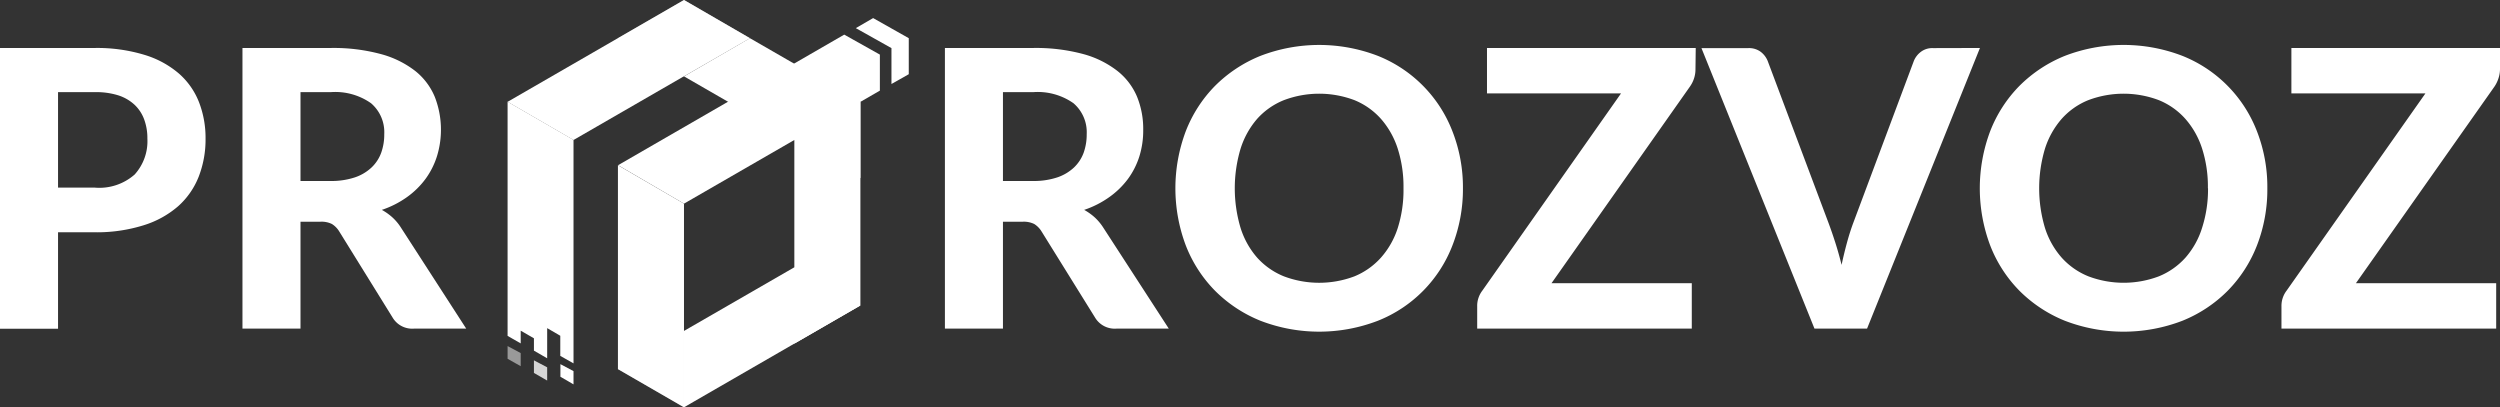
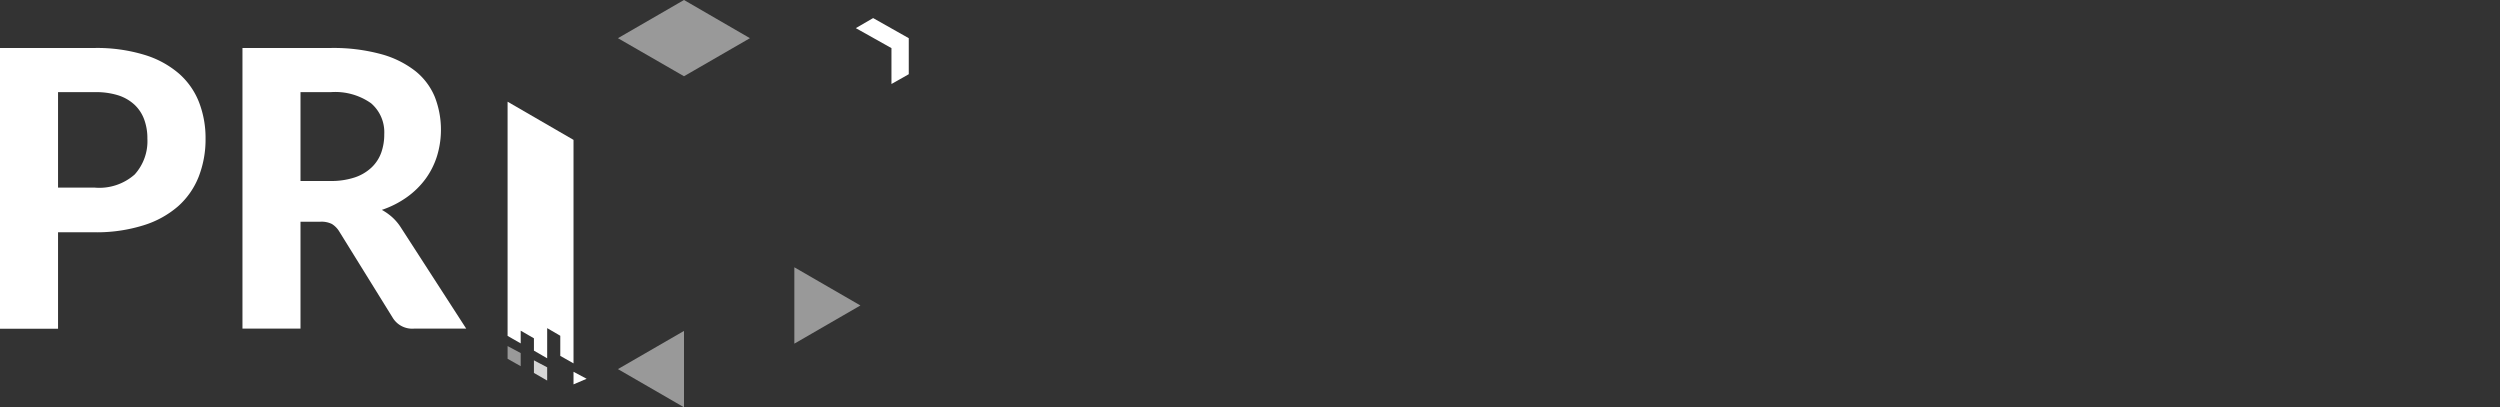
<svg xmlns="http://www.w3.org/2000/svg" width="196.42" height="32" viewBox="0 0 196.42 32">
  <rect x="0" y="0" width="196.42" height="32" fill="#333333" stroke="none" />
  <defs />
-   <path fill="#FFF" d="M53.74 16l-5.19-3.02V29l5.19 3zM67.6 13.99V8l-8.68-5-5.18 3z" />
-   <path fill="#FFF" d="M67.6 8l-5.19 2.99v16l5.19-3zM53.74 0l5.18 3-13.86 8-5.18-3z" />
-   <path fill="#FFF" d="M66.33 2.72l2.8 1.57v2.83L53.74 16l-5.18-3.02zM62.41 21l5.19 3-13.86 8v-6z" />
  <path fill="#FFF" d="M40.91 28.77l-1.03-.58v-1l1.03.55z" opacity=".5" />
  <path fill="#FFF" d="M42.99 29.9l-1.04-.6v-.99l1.04.55z" opacity=".8" />
-   <path fill="#FFF" d="M45.06 30.2l-1.03-.6v-.99l1.03.55zM45.06 25.96V10.99l-5.18-3v18.4l1.03.59v-1l1.04.6v.97l1.04.6v-2.37l1.03.6v1.58l1.04.59v-2.6z" />
+   <path fill="#FFF" d="M45.06 30.2v-.99l1.03.55zM45.06 25.96V10.99l-5.18-3v18.4l1.03.59v-1l1.04.6v.97l1.04.6v-2.37l1.03.6v1.58l1.04.59v-2.6z" />
  <path fill="#FFF" d="M48.55 3l5.19-3 5.18 3-5.18 2.99z" opacity=".5" />
  <path fill="#FFF" d="M62.41 21l5.19 3-5.19 3z" opacity=".5" />
  <path fill="#FFF" d="M53.74 26v6l-5.19-3z" opacity=".5" />
  <path fill="#FFF" d="M71.4 5.83V3l-2.8-1.58-1.36.79 2.8 1.57V6.6z" />
  <g fill="#FFF">
    <path d="M7.44 3.77a12.77 12.77 0 013.91.54 7.44 7.44 0 012.72 1.48 5.8 5.8 0 011.57 2.25 7.76 7.76 0 01.51 2.85 8.07 8.07 0 01-.53 2.97A6.1 6.1 0 0114 16.2a7.49 7.49 0 01-2.72 1.5 12.31 12.31 0 01-3.85.55H4.56v7.58H0V3.77zm0 10.97a4.19 4.19 0 003.14-1.03 3.9 3.9 0 001-2.82 4.26 4.26 0 00-.25-1.5 3 3 0 00-.76-1.16 3.41 3.41 0 00-1.28-.74 5.8 5.8 0 00-1.84-.25H4.56v7.5zM36.63 25.82h-4.12a1.79 1.79 0 01-1.67-.88l-4.19-6.76a1.78 1.78 0 00-.57-.58 1.86 1.86 0 00-.92-.18h-1.55v8.4h-4.56V3.77h6.93a14.24 14.24 0 013.95.48 7.6 7.6 0 012.7 1.33 5.1 5.1 0 011.53 2.03 7.1 7.1 0 01.17 4.67 6.14 6.14 0 01-.9 1.78 6.5 6.5 0 01-1.46 1.43 7.48 7.48 0 01-1.97 1 4.4 4.4 0 01.82.58 3.98 3.98 0 01.68.81zm-10.68-11.6a5.87 5.87 0 001.92-.28 3.56 3.56 0 001.32-.78 3.02 3.02 0 00.76-1.16 4.23 4.23 0 00.24-1.46 2.99 2.99 0 00-1.04-2.43 4.88 4.88 0 00-3.17-.87h-2.37v6.98z" />
  </g>
-   <path fill="#FFF" d="M91.83 25.82H87.7a1.8 1.8 0 01-1.67-.88l-4.2-6.76a1.8 1.8 0 00-.57-.58 1.87 1.87 0 00-.91-.18H78.8v8.4h-4.56V3.77h6.92a14.25 14.25 0 013.96.48 7.6 7.6 0 012.68 1.33 5.09 5.09 0 011.54 2.03 6.73 6.73 0 01.48 2.6 6.84 6.84 0 01-.3 2.07 6.1 6.1 0 01-.9 1.78 6.54 6.54 0 01-1.47 1.43 7.5 7.5 0 01-1.97 1 4.45 4.45 0 01.82.58 4.1 4.1 0 01.68.81zm-10.69-11.6a5.86 5.86 0 001.92-.28 3.58 3.58 0 001.32-.78 3.04 3.04 0 00.76-1.16 4.27 4.27 0 00.24-1.46 3 3 0 00-1.04-2.43 4.88 4.88 0 00-3.17-.87H78.8v6.98zM114.94 14.79a12.19 12.19 0 01-.82 4.48 10.37 10.37 0 01-5.86 5.93 12.84 12.84 0 01-9.23 0 10.69 10.69 0 01-3.57-2.36 10.45 10.45 0 01-2.3-3.57 12.74 12.74 0 010-8.95 10.48 10.48 0 012.3-3.57 10.72 10.72 0 013.57-2.36 12.84 12.84 0 019.23 0 10.41 10.41 0 015.86 5.94 12.08 12.08 0 01.82 4.46zm-4.67 0a9.84 9.84 0 00-.45-3.1 6.62 6.62 0 00-1.32-2.35 5.65 5.65 0 00-2.08-1.47 7.83 7.83 0 00-5.55 0 5.64 5.64 0 00-2.1 1.47 6.6 6.6 0 00-1.3 2.34 10.88 10.88 0 000 6.23 6.5 6.5 0 001.3 2.33 5.69 5.69 0 002.1 1.47 7.84 7.84 0 005.55 0 5.7 5.7 0 002.08-1.47 6.5 6.5 0 001.32-2.33 9.9 9.9 0 00.45-3.12zM133.21 5.45a2.28 2.28 0 01-.11.7 2.4 2.4 0 01-.33.66L121.9 22.25h11.02v3.57h-16.86v-1.78a1.89 1.89 0 01.1-.63 1.95 1.95 0 01.3-.57l10.9-15.5h-10.53V3.77h16.4zM155.56 3.77l-8.87 22.05h-4.13l-8.88-22.04h3.68a1.54 1.54 0 01.96.28 1.72 1.72 0 01.56.72l4.77 12.7q.27.72.54 1.56t.5 1.77q.2-.93.43-1.77t.5-1.56l4.75-12.7a1.7 1.7 0 01.54-.7 1.48 1.48 0 01.96-.3zM178.14 14.79a12.13 12.13 0 01-.81 4.48 10.49 10.49 0 01-2.3 3.57 10.6 10.6 0 01-3.56 2.36 12.85 12.85 0 01-9.24 0 10.69 10.69 0 01-3.57-2.36 10.44 10.44 0 01-2.3-3.57 12.75 12.75 0 010-8.95 10.47 10.47 0 012.3-3.57 10.71 10.71 0 013.57-2.36 12.85 12.85 0 019.24 0 10.4 10.4 0 015.86 5.94 12.02 12.02 0 01.81 4.46zm-4.67 0a9.8 9.8 0 00-.45-3.1 6.56 6.56 0 00-1.32-2.35 5.64 5.64 0 00-2.08-1.47 7.83 7.83 0 00-5.55 0 5.62 5.62 0 00-2.09 1.47 6.59 6.59 0 00-1.31 2.34 10.87 10.87 0 000 6.23 6.48 6.48 0 001.31 2.33 5.66 5.66 0 002.1 1.47 7.83 7.83 0 005.54 0 5.69 5.69 0 002.09-1.47 6.45 6.45 0 001.3-2.33 9.87 9.87 0 00.47-3.12zM196.42 5.45a2.32 2.32 0 01-.12.7 2.5 2.5 0 01-.32.66L185.1 22.25h11.02v3.57h-16.87v-1.78a1.93 1.93 0 01.1-.63 1.95 1.95 0 01.3-.57l10.91-15.5h-10.53V3.77h16.39z" />
</svg>